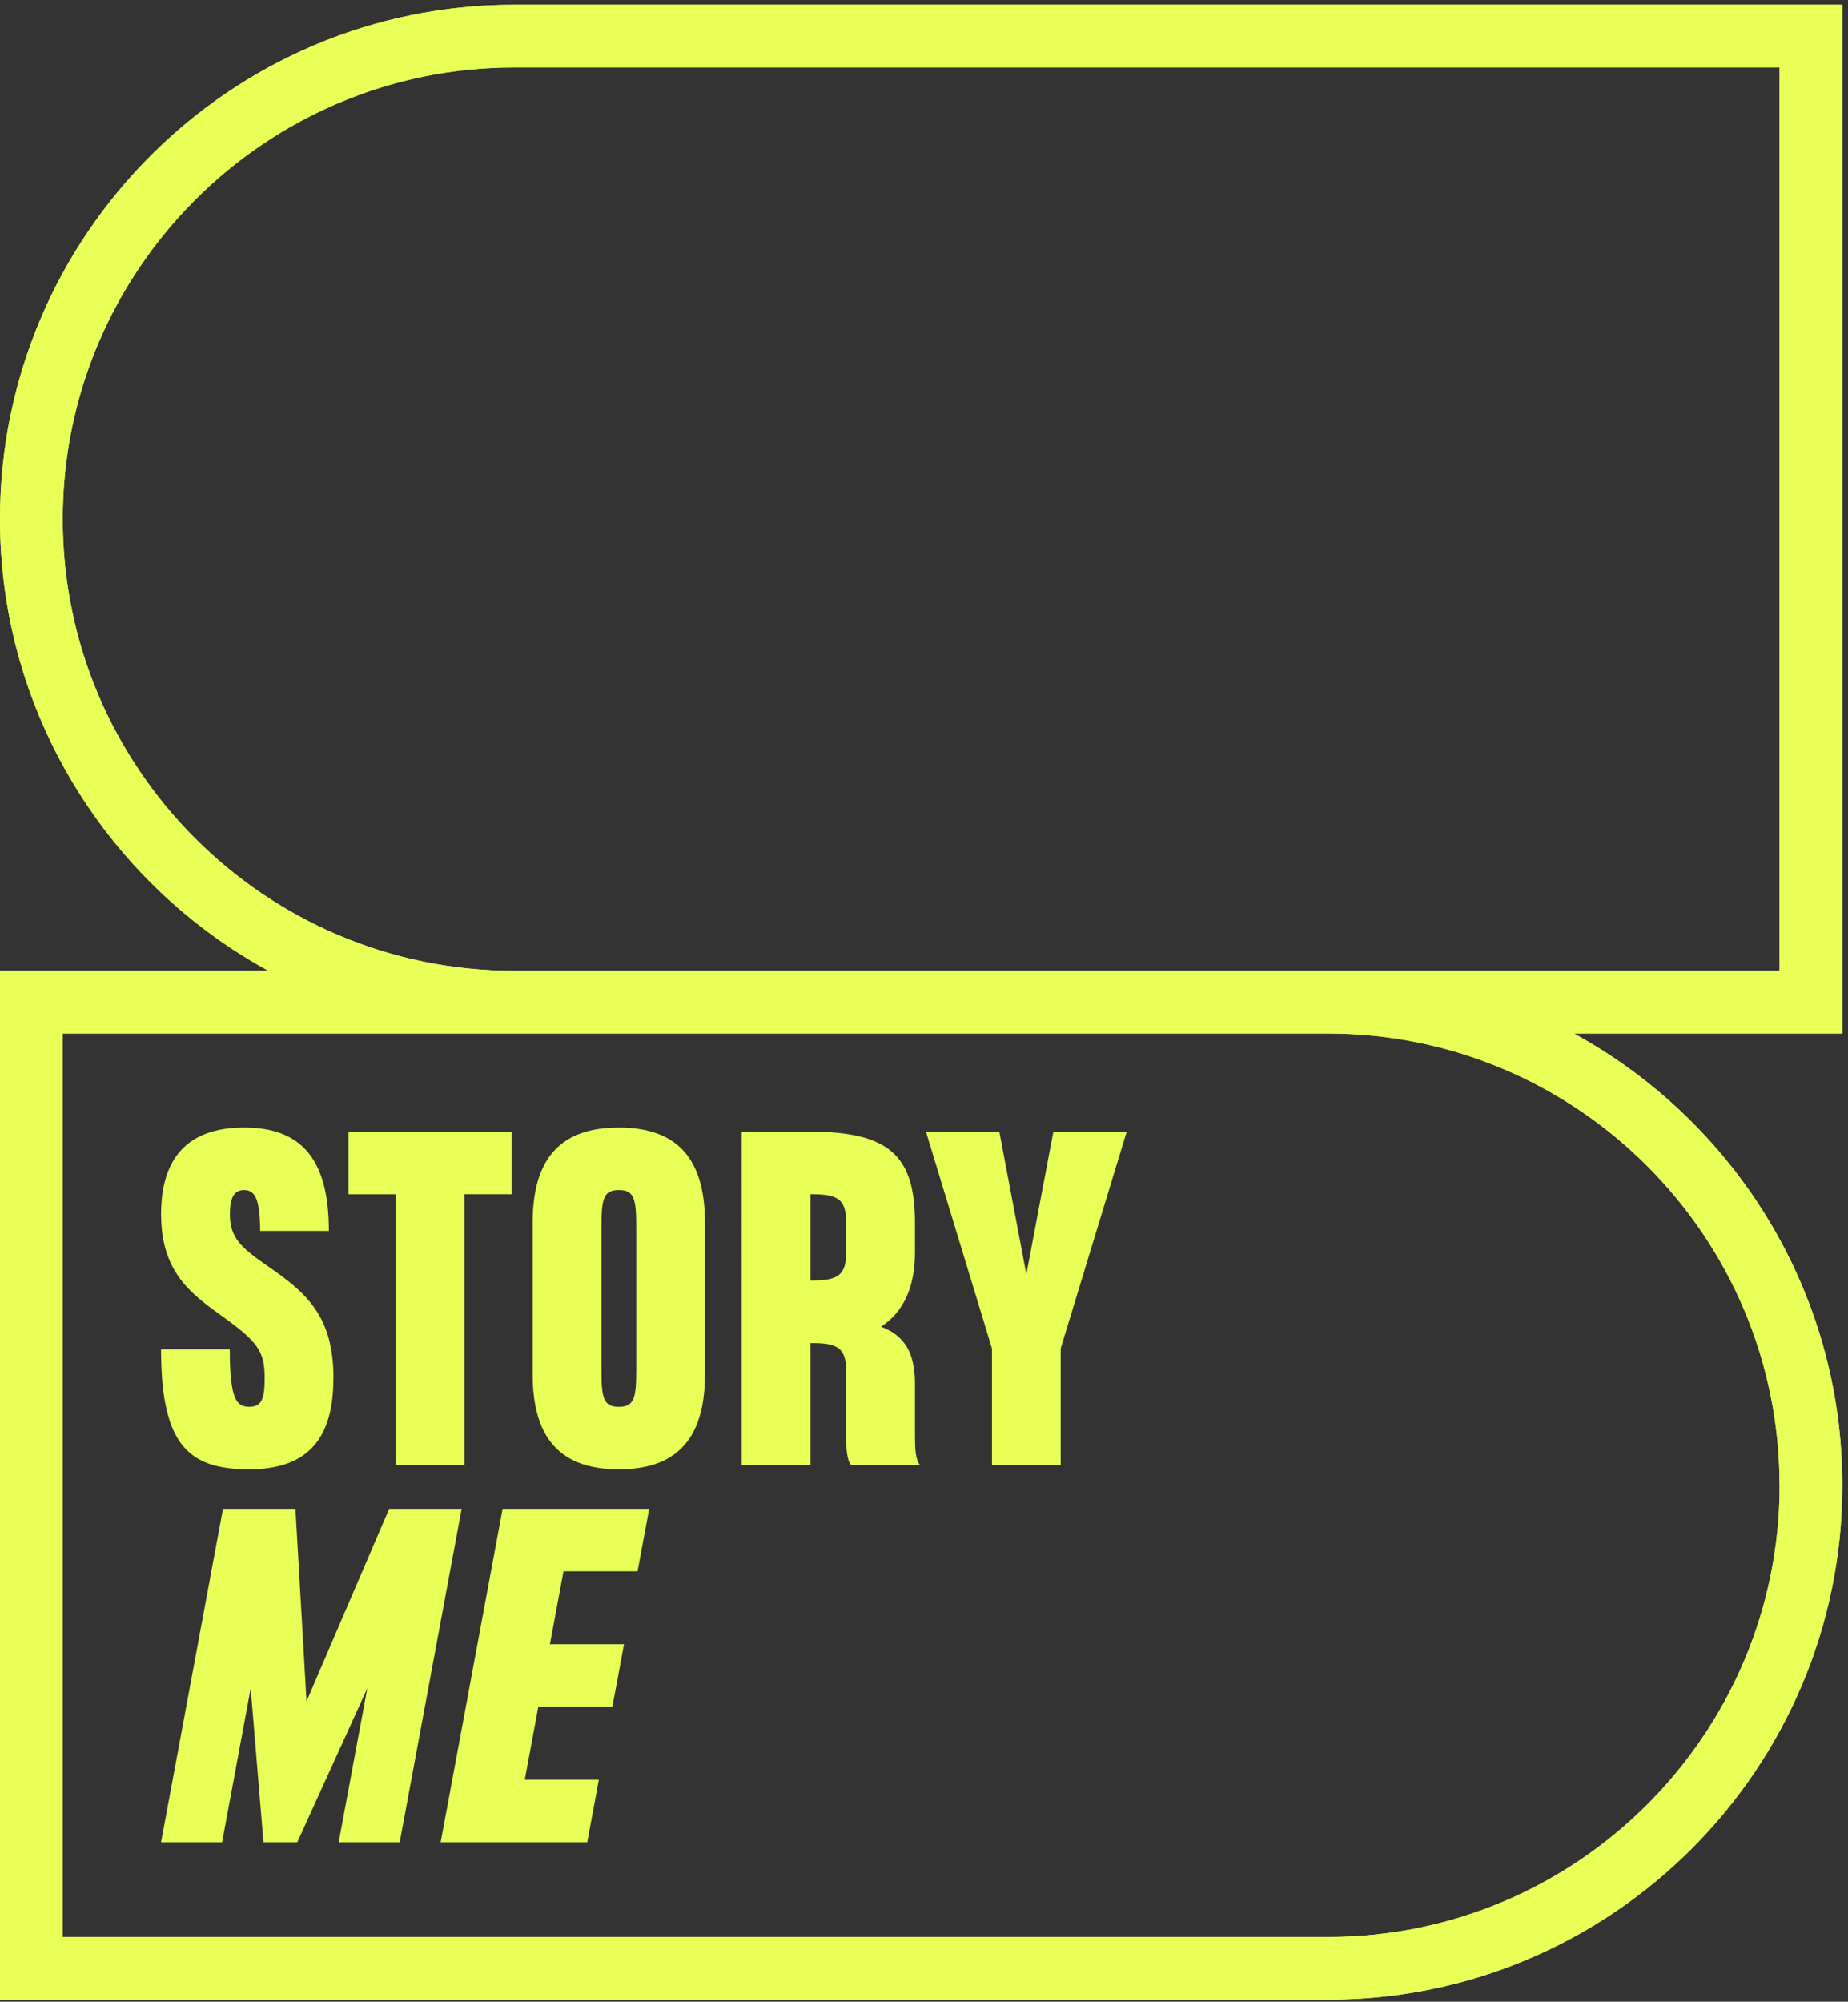
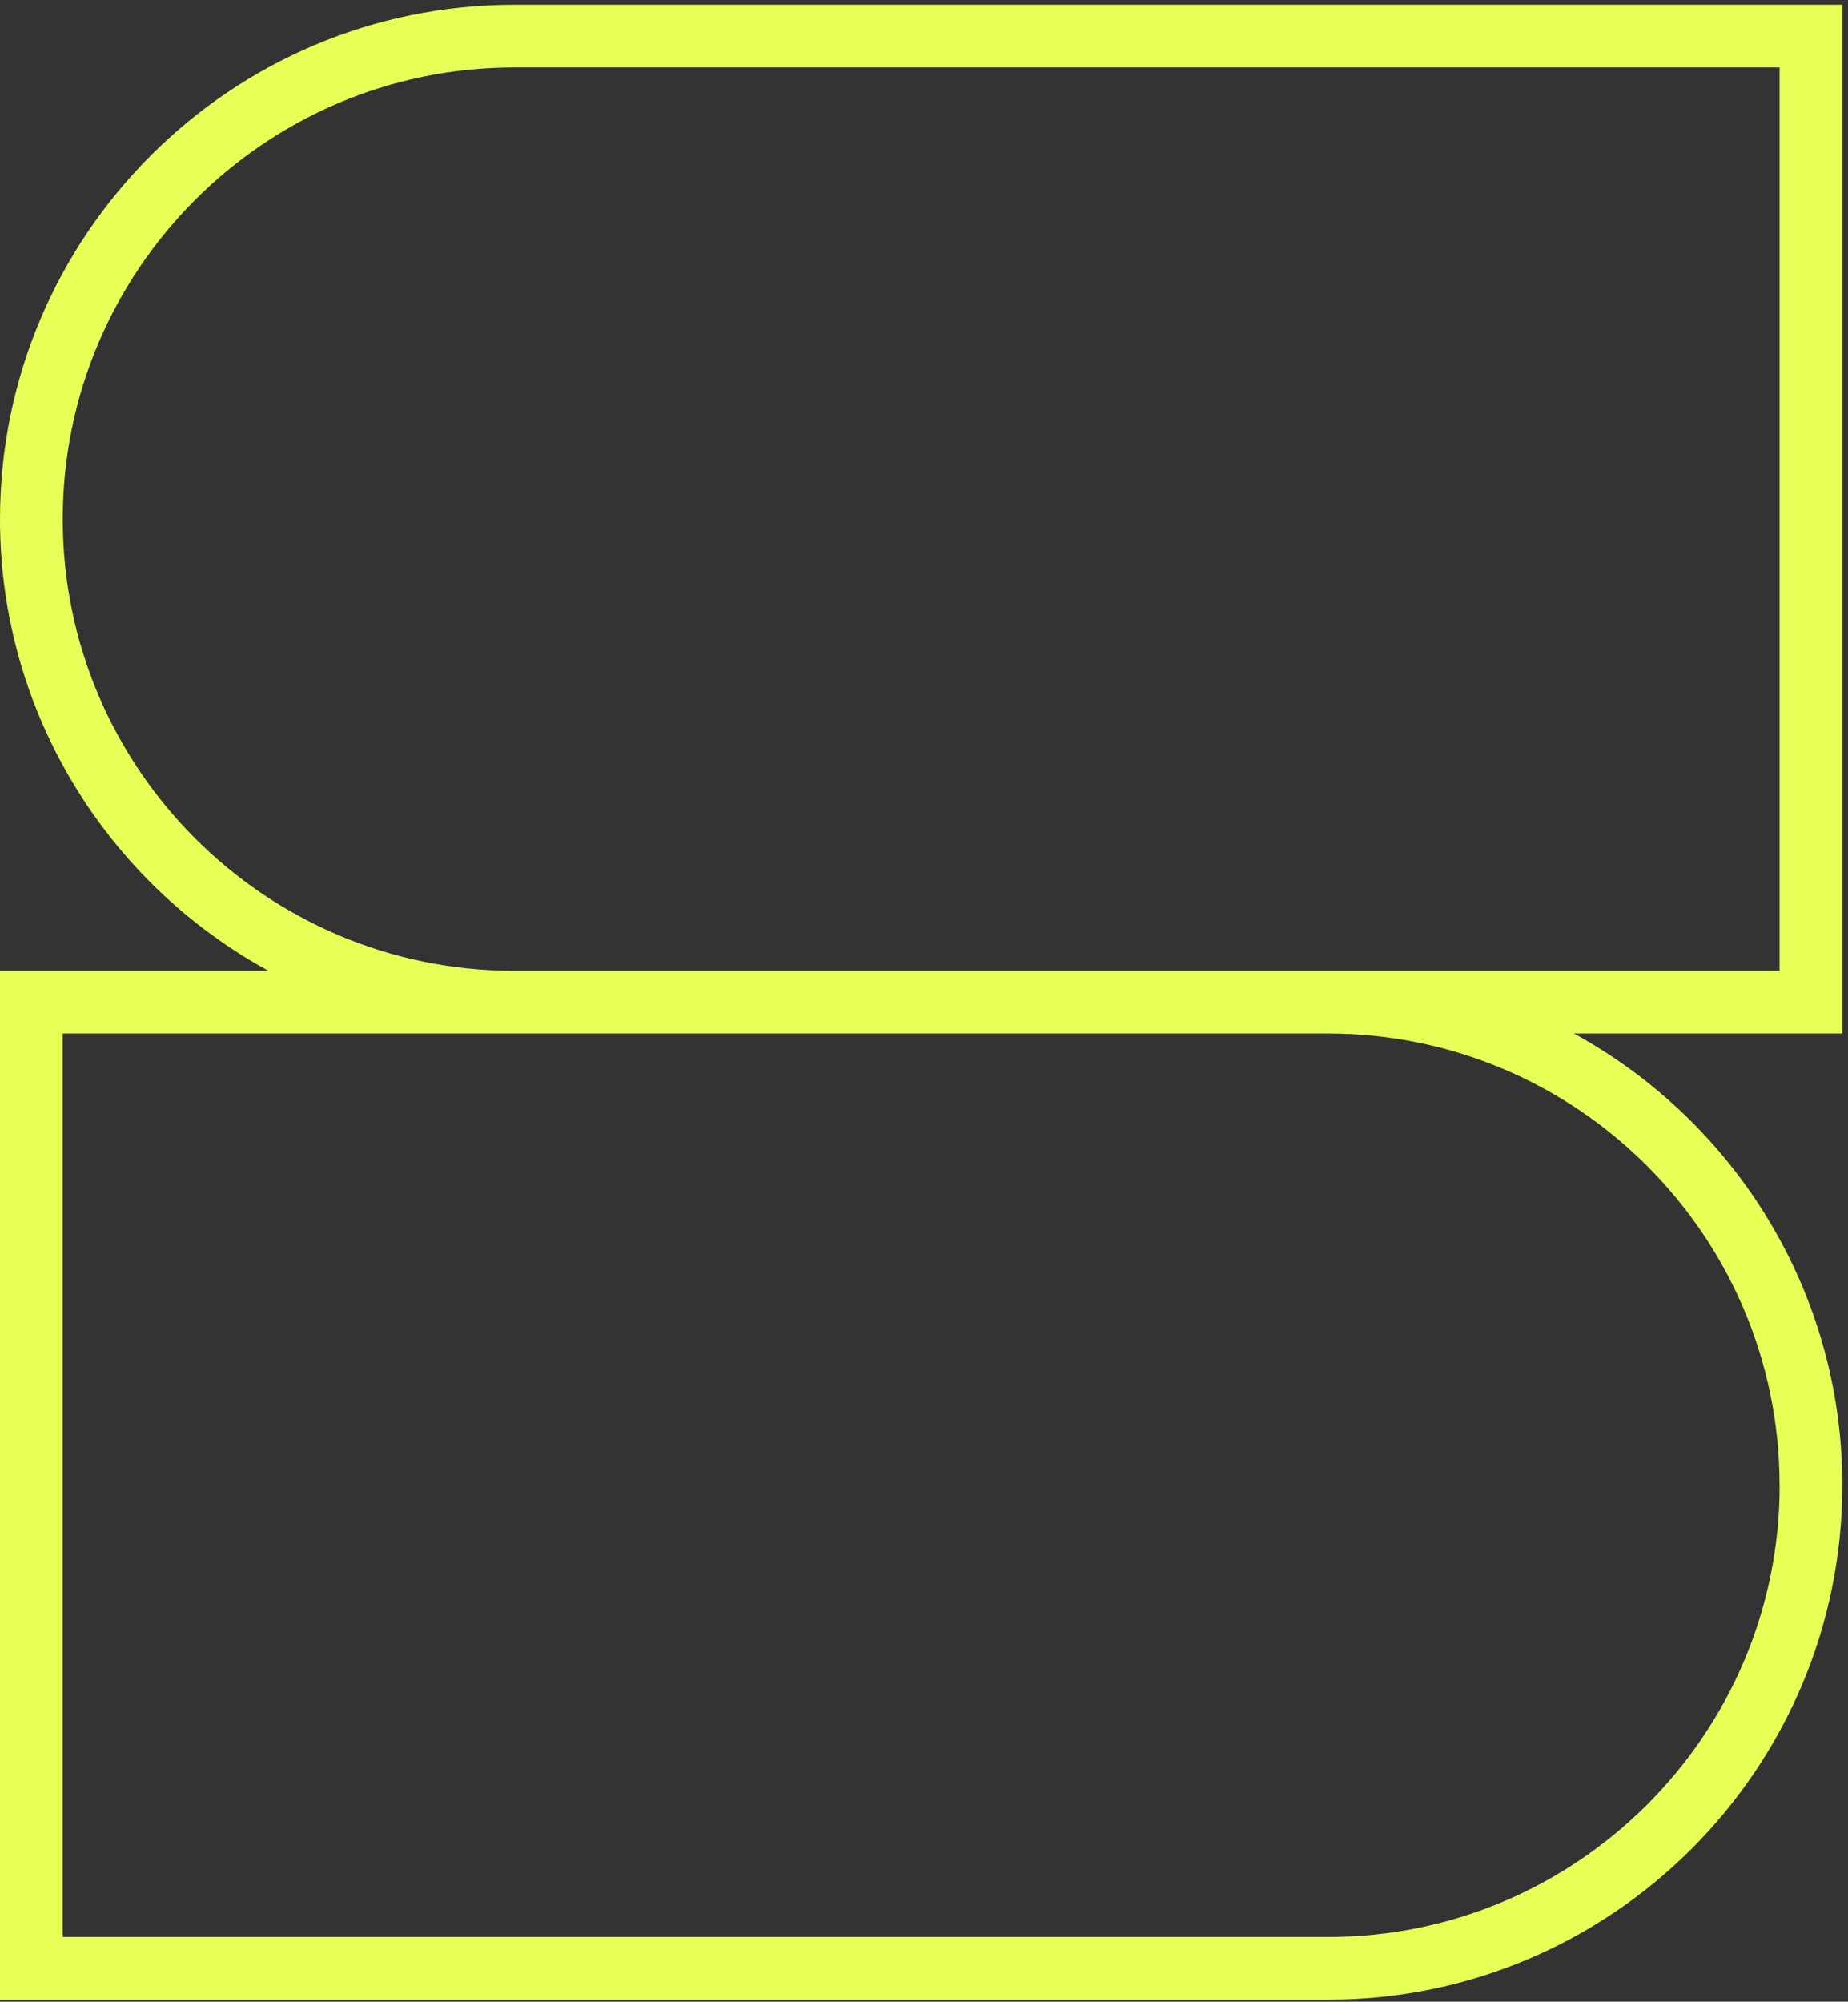
<svg xmlns="http://www.w3.org/2000/svg" width="121" height="131" fill="none">
  <rect width="100%" height="100%" fill="#333333" stroke="none" />
  <g fill="#E7FF57" clip-path="url(#a)">
    <path d="M120.627.31H33.668C15.1.31 0 15.41 0 33.973c0 12.74 7.113 23.845 17.573 29.56H0v67.334h86.96c18.564 0 33.667-15.1 33.667-33.668 0-12.74-7.112-23.845-17.572-29.561h17.572V.31Zm-4.104 96.892c0 16.299-13.262 29.561-29.56 29.561H4.103V67.638h82.853c16.299 0 29.561 13.262 29.561 29.56l.005.004Zm0-33.668H33.668c-16.3 0-29.56-13.262-29.56-29.561 0-16.3 13.26-29.559 29.56-29.559h82.852v59.12h.003Z" />
    <g clip-path="url(#b)">
-       <path d="M120.627.31H33.668C15.1.31 0 15.41 0 33.973c0 12.74 7.113 23.845 17.573 29.56H0v67.334h86.96c18.564 0 33.667-15.1 33.667-33.668 0-12.74-7.112-23.845-17.572-29.561h17.572V.31Zm-4.104 96.892c0 16.299-13.262 29.561-29.56 29.561H4.103V67.638h82.853c16.299 0 29.561 13.262 29.561 29.56l.005.004Zm0-33.668H33.668c-16.3 0-29.56-13.262-29.56-29.561 0-16.3 13.26-29.559 29.56-29.559h82.852v59.12h.003Z" />
      <path d="M21.829 90.212c0 3.846-1.592 5.946-5.521 5.946-3.93 0-5.762-1.555-5.762-7.856h4.5c0 3.218.418 3.763 1.262 3.763.843 0 1.02-.545 1.02-1.855 0-1.584-.3-2.238-2.28-3.709-2.19-1.609-4.5-2.92-4.5-7.038 0-3.574 1.65-5.673 5.433-5.673s5.552 2.1 5.552 6.766h-4.5c0-2.129-.361-2.673-1.05-2.673-.688 0-.929.544-.929 1.583 0 1.583.78 2.208 2.461 3.381 2.521 1.747 4.322 3.247 4.322 7.365h-.008ZM46.159 80.01v9.93c0 4.39-2.01 6.218-5.642 6.218-3.63 0-5.641-1.827-5.641-6.218v-9.93c0-4.39 2.01-6.218 5.641-6.218 3.631 0 5.642 1.828 5.642 6.218Zm-4.5.273c0-1.856-.15-2.4-1.139-2.4-.99 0-1.141.544-1.141 2.4v9.384c0 1.856.149 2.4 1.141 2.4s1.139-.544 1.139-2.4v-9.384ZM60.238 95.885h-4.503c-.301-.327-.33-1.118-.33-1.936v-4.201c0-1.583-.602-1.856-2.34-1.856v7.993h-4.503V74.062h4.503c5.13 0 6.843 1.555 6.843 5.946v1.936c0 2.4-.812 3.955-2.22 4.881 1.531.574 2.22 1.692 2.22 3.737v3.382c0 .817.029 1.609.33 1.936v.005Zm-7.173-17.73v5.647c1.74 0 2.34-.272 2.34-1.855V80.01c0-1.584-.602-1.856-2.34-1.856ZM60.63 74.062h4.802l1.77 9.33 1.769-9.33h4.801L69.45 88.248v7.637h-4.5v-7.637l-4.322-14.186h.003ZM30.226 98.741l-4.055 21.823h-3.995l1.872-10.069-4.583 10.069h-2.214l-.837-10.069-1.873 10.069h-3.995L14.6 98.741h4.744l.726 12.603 5.412-12.603h4.743ZM22.815 74.062v4.093h3.092v17.73h4.503V78.152h2.876v.003h.212v-4.093H22.815ZM36.895 102.834l-.889 4.773h4.853l-.763 4.092h-4.85l-.886 4.773h4.85l-.76 4.092h-9.597l4.055-21.823h9.597l-.76 4.093h-4.85Z" />
    </g>
  </g>
  <defs>
    <clipPath id="a">
-       <path fill="#fff" d="M0 .31h120.627v130.56H0z" />
+       <path fill="#fff" d="M0 .31h120.627v130.56H0" />
    </clipPath>
    <clipPath id="b">
-       <path fill="#fff" d="M0 .31h120.627v130.56H0z" />
-     </clipPath>
+       </clipPath>
  </defs>
</svg>